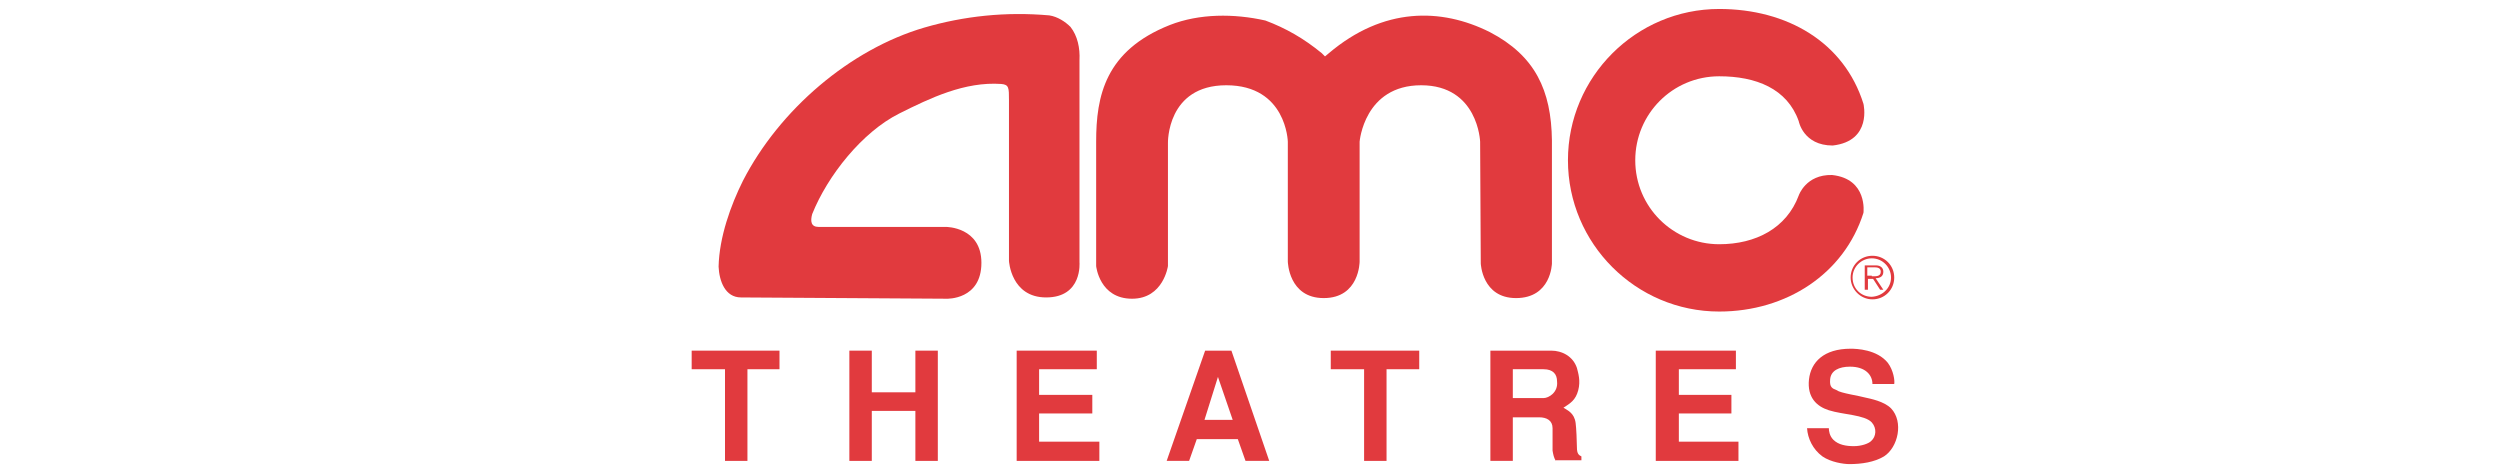
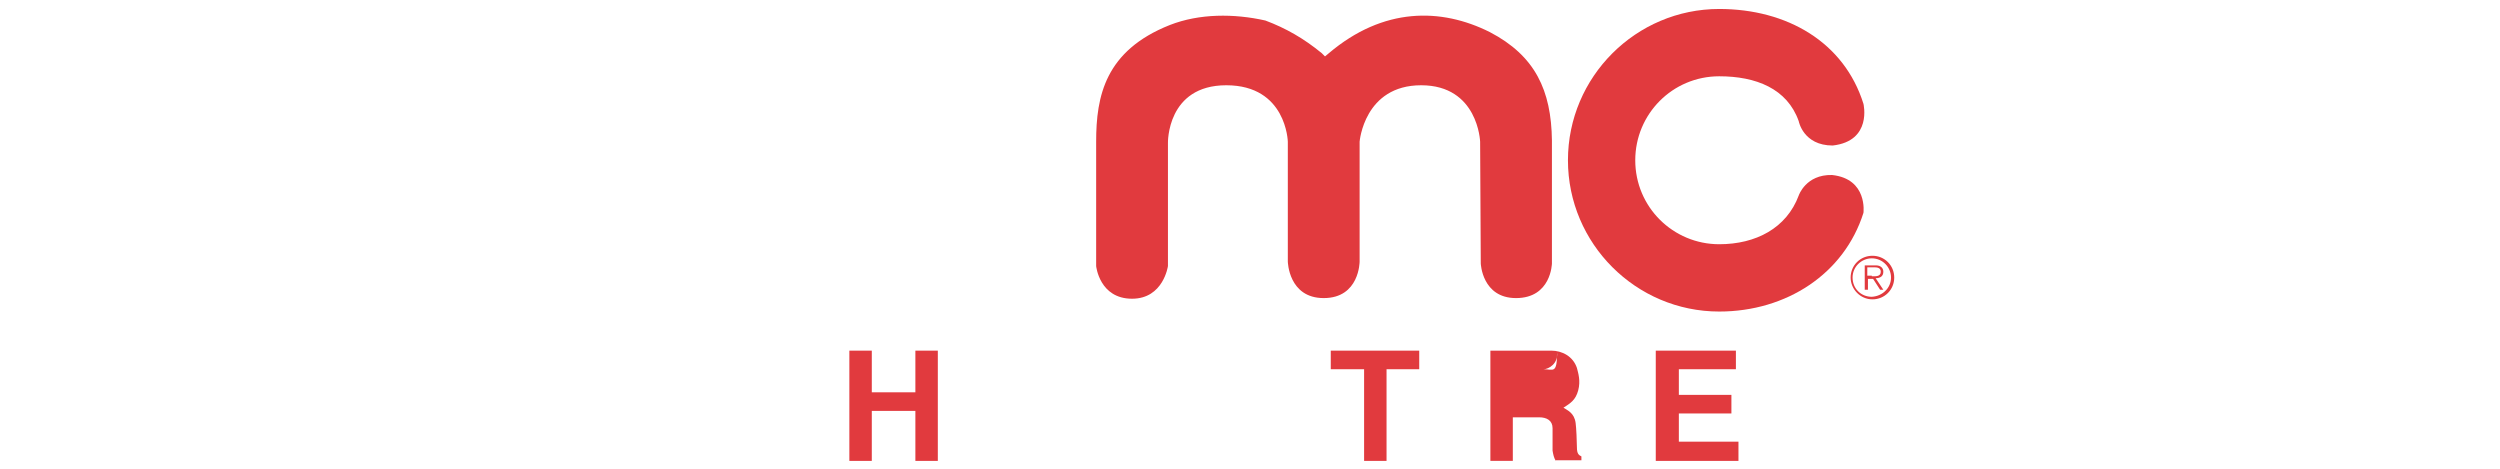
<svg xmlns="http://www.w3.org/2000/svg" version="1.1" id="Layer_1" x="0px" y="0px" viewBox="0 0 390 73.1" style="enable-background:new 0 0 390 73.1;" xml:space="preserve">
  <style type="text/css">
	.st0{fill-rule:evenodd;clip-rule:evenodd;fill:#E13A3E;}
</style>
-   <polygon class="st0" points="116.6,57.6 116.6,71.9 113.1,71.9 113.1,57.6 107.9,57.6 107.9,54.7 121.6,54.7 121.6,57.6 116.6,57.6   " />
  <polygon class="st0" points="142.8,71.9 142.8,64.1 136,64.1 136,71.9 132.5,71.9 132.5,54.7 136,54.7 136,61.2 142.8,61.2   142.8,54.7 146.3,54.7 146.3,71.9 142.8,71.9 " />
-   <polygon class="st0" points="158.6,71.9 158.6,54.7 171.1,54.7 171.1,57.6 162.1,57.6 162.1,61.6 170.4,61.6 170.4,64.5 162.1,64.5   162.1,68.9 171.5,68.9 171.5,71.9 158.6,71.9 " />
-   <path class="st0" d="M194.3,71.9l-1.2-3.4h-6.4l-1.2,3.4H182l6-17.2h4.1l5.9,17.2H194.3L194.3,71.9z M190,58.8l-2.1,6.7h4.4  L190,58.8L190,58.8z" />
  <polygon class="st0" points="216.3,57.6 216.3,71.9 212.8,71.9 212.8,57.6 207.6,57.6 207.6,54.7 221.4,54.7 221.4,57.6 216.3,57.6   " />
-   <path class="st0" d="M242.7,71.9c-0.3-0.5-0.4-1-0.5-1.6c0-0.8,0-2.2,0-3.5c0-1.2-0.9-1.7-2.1-1.7H236v6.8h-3.5V54.7h9.5  c1.7,0,3.4,0.9,4,2.7c0.2,0.8,0.6,2,0.2,3.5c-0.4,1.5-1.2,2-2.3,2.7c0.6,0.4,1.7,0.8,1.9,2.4c0.1,0.7,0.2,3,0.2,3.8  c0,1,0.3,1.2,0.7,1.4v0.6H242.7L242.7,71.9z M240.8,57.6H236v4.5h4.8c0.8,0,2.3-0.9,2.1-2.6C242.9,58.4,242.3,57.6,240.8,57.6  L240.8,57.6z" />
+   <path class="st0" d="M242.7,71.9c-0.3-0.5-0.4-1-0.5-1.6c0-0.8,0-2.2,0-3.5c0-1.2-0.9-1.7-2.1-1.7H236v6.8h-3.5V54.7h9.5  c1.7,0,3.4,0.9,4,2.7c0.2,0.8,0.6,2,0.2,3.5c-0.4,1.5-1.2,2-2.3,2.7c0.6,0.4,1.7,0.8,1.9,2.4c0.1,0.7,0.2,3,0.2,3.8  c0,1,0.3,1.2,0.7,1.4v0.6H242.7L242.7,71.9z M240.8,57.6H236h4.8c0.8,0,2.3-0.9,2.1-2.6C242.9,58.4,242.3,57.6,240.8,57.6  L240.8,57.6z" />
  <polygon class="st0" points="258.3,71.9 258.3,54.7 270.8,54.7 270.8,57.6 261.9,57.6 261.9,61.6 270.1,61.6 270.1,64.5 261.9,64.5   261.9,68.9 271.2,68.9 271.2,71.9 258.3,71.9 " />
-   <path class="st0" d="M292.1,59.9c0-1.4-1.1-2.7-3.5-2.7c-1.7,0-3,0.6-3.1,2c-0.1,1.2,0.3,1.4,1.1,1.7c0.4,0.4,3.7,0.9,4.3,1.1  c0.9,0.2,3,0.6,4.1,1.7c2,2.1,1.1,6.1-1.1,7.5c-1.5,0.9-3.5,1.2-5.4,1.2c-0.9,0-2.9-0.3-4.2-1.2c-1.5-1.1-2.3-2.8-2.4-4.4h3.4  c0,0.4,0.1,1.2,0.7,1.8c0.8,0.8,2,1,3.2,1c1.2,0,2.3-0.4,2.7-0.8c0.8-0.7,0.9-2,0.1-2.9c-1.1-1.2-4.5-1.2-6.7-1.9  c-1.9-0.6-3.4-2-3.1-4.8c0.3-2.7,2.3-4.8,6.5-4.8c0.9,0,4.1,0.1,5.8,2.2c0.9,1.2,1.1,2.8,1,3.3H292.1L292.1,59.9z" />
  <path class="st0" d="M288.7,43.3c0-1.9,1.5-3.4,3.4-3.4c1.9,0,3.4,1.5,3.4,3.4c0,1.9-1.5,3.4-3.4,3.4  C290.2,46.7,288.7,45.1,288.7,43.3L288.7,43.3z M295,43.3c0-1.6-1.3-3-3-3c-1.6,0-3,1.3-3,3c0,1.7,1.3,3,3,3  C293.7,46.2,295,44.9,295,43.3L295,43.3z M293.8,45.2h-0.5l-1.1-1.7h-0.8v1.7h-0.5v-3.8h1.6c0.3,0,0.6,0,0.9,0.2  c0.3,0.2,0.4,0.5,0.4,0.8c0,0.7-0.5,1-1.2,1L293.8,45.2L293.8,45.2z M292,43.1c0.5,0,1.4,0.1,1.4-0.7c0-0.6-0.5-0.7-1-0.7h-1.1v1.3  H292L292,43.1z" />
  <path class="st0" d="M207.3,8.3c8.5-7.2,17.5-7.1,25.1-3.3c7.1,3.7,9.6,9.1,9.7,16.9l0,19.2c0,0-0.1,5.4-5.6,5.4  c-5.3,0-5.5-5.4-5.5-5.4l-0.1-19c0,0-0.3-8.8-9.2-8.8c-8.9,0-9.6,8.8-9.6,8.8v18.7c0,0,0,5.7-5.6,5.7c-5.5,0-5.6-5.7-5.6-5.7l0-18.7  c0,0-0.2-8.8-9.6-8.8c-9.3,0-9.1,9-9.1,9v19.2c0,0-0.7,5.1-5.6,5.1c-5.1,0-5.6-5.1-5.6-5.1l0-19.4c0-7.1,1.4-14.2,11.5-18.2  c4.6-1.8,10-1.8,14.9-0.7c3.2,1.2,6,2.8,8.8,5.1l0.5,0.5L207.3,8.3L207.3,8.3z" />
-   <path class="st0" d="M153.1,41c0-5.6-5.5-5.6-5.5-5.6h-19.9c-1.2,0-1.3-0.9-1-2c2.4-6,7.8-12.8,13.6-15.7c4.8-2.4,10.2-5,15.9-4.6  c1.2,0.1,1.2,0.6,1.2,2.5v25.1c0,0,0.3,5.7,5.8,5.7c5.7,0,5.2-5.5,5.2-5.5l0-31.5c0.1-1.9-0.3-3.8-1.4-5.2c-0.8-0.8-2-1.6-3.3-1.8  c-6.8-0.6-13.3,0.1-19.5,1.9c-11.6,3.4-22.6,12.8-28.3,23.9c-1.9,3.8-3.7,8.8-3.8,13.4c0.1,2.2,1,4.8,3.5,4.8l32.1,0.2  C147.7,46.6,153.1,46.8,153.1,41L153.1,41z" />
  <path class="st0" d="M285.8,27.3c5.6,0.6,4.9,5.9,4.9,5.9c-3,9.5-12,15.4-22.5,15.4c-13,0-23.6-10.6-23.6-23.6  c0-13,10.6-23.6,23.6-23.6c10.6,0,19.5,5.2,22.5,14.8c0,0,1.4,5.8-4.8,6.5c-4.6,0-5.3-3.8-5.3-3.8c-1.8-5.1-6.7-7-12.4-7  c-7.3,0-13.1,5.9-13.1,13.1c0,7.3,5.9,13.1,13.1,13.1c5.7,0,10.5-2.5,12.4-7.6C280.6,30.5,281.7,27.2,285.8,27.3L285.8,27.3z" />
</svg>